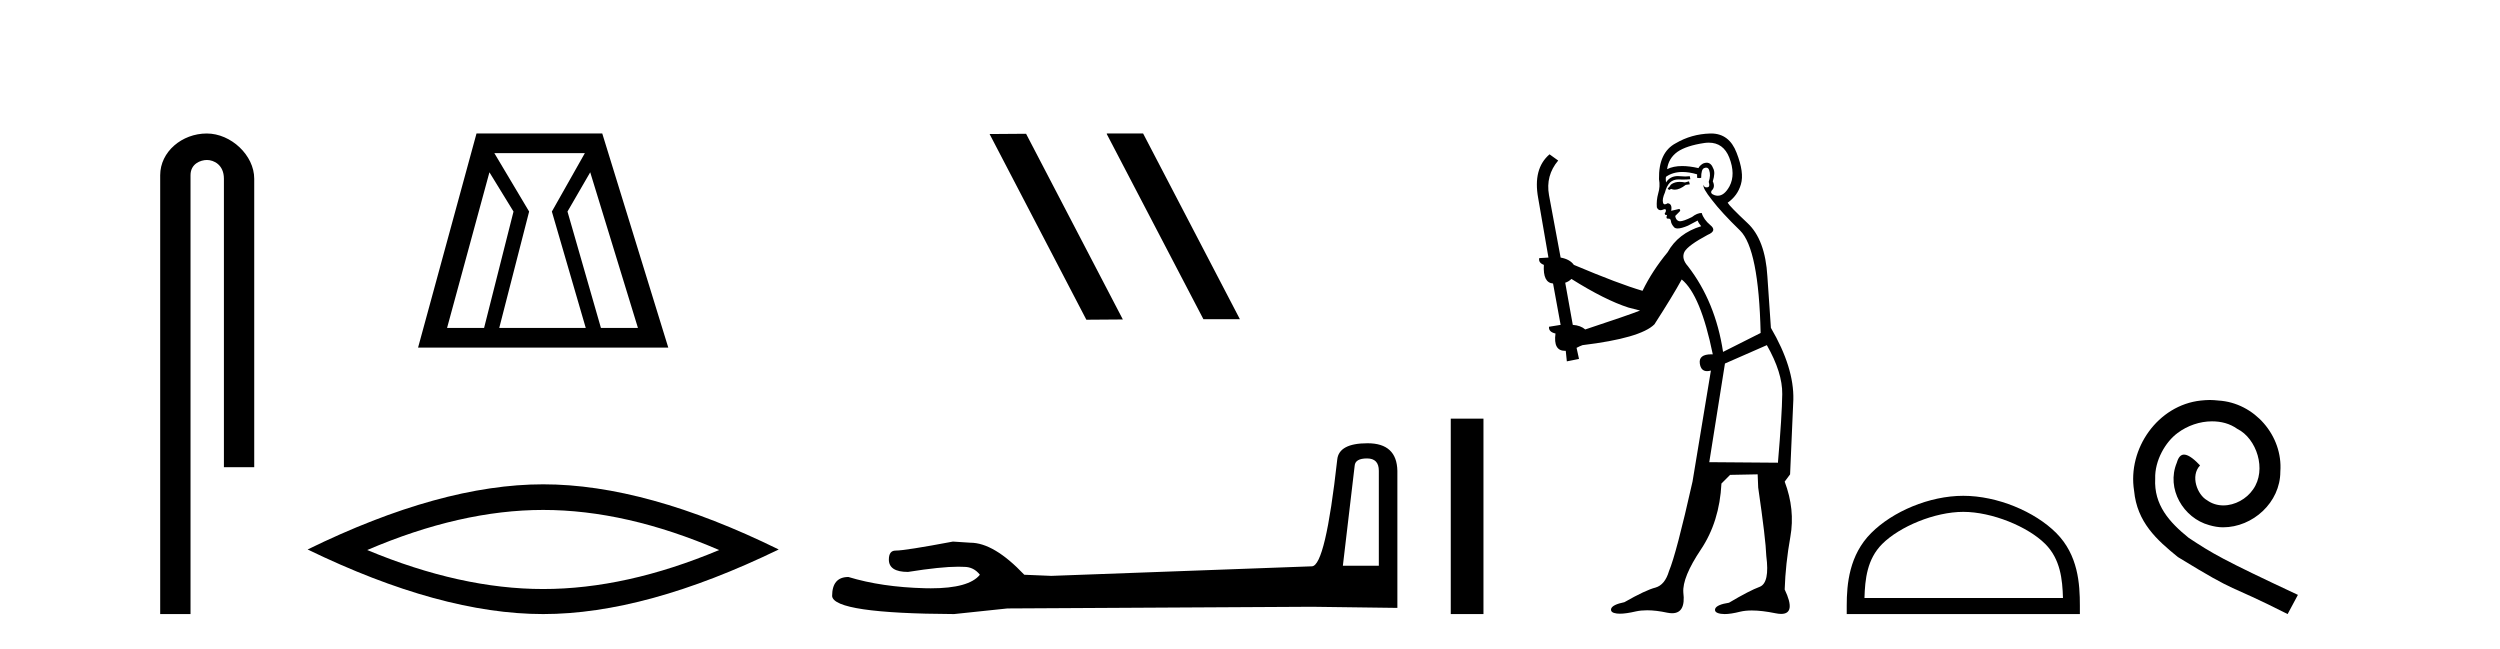
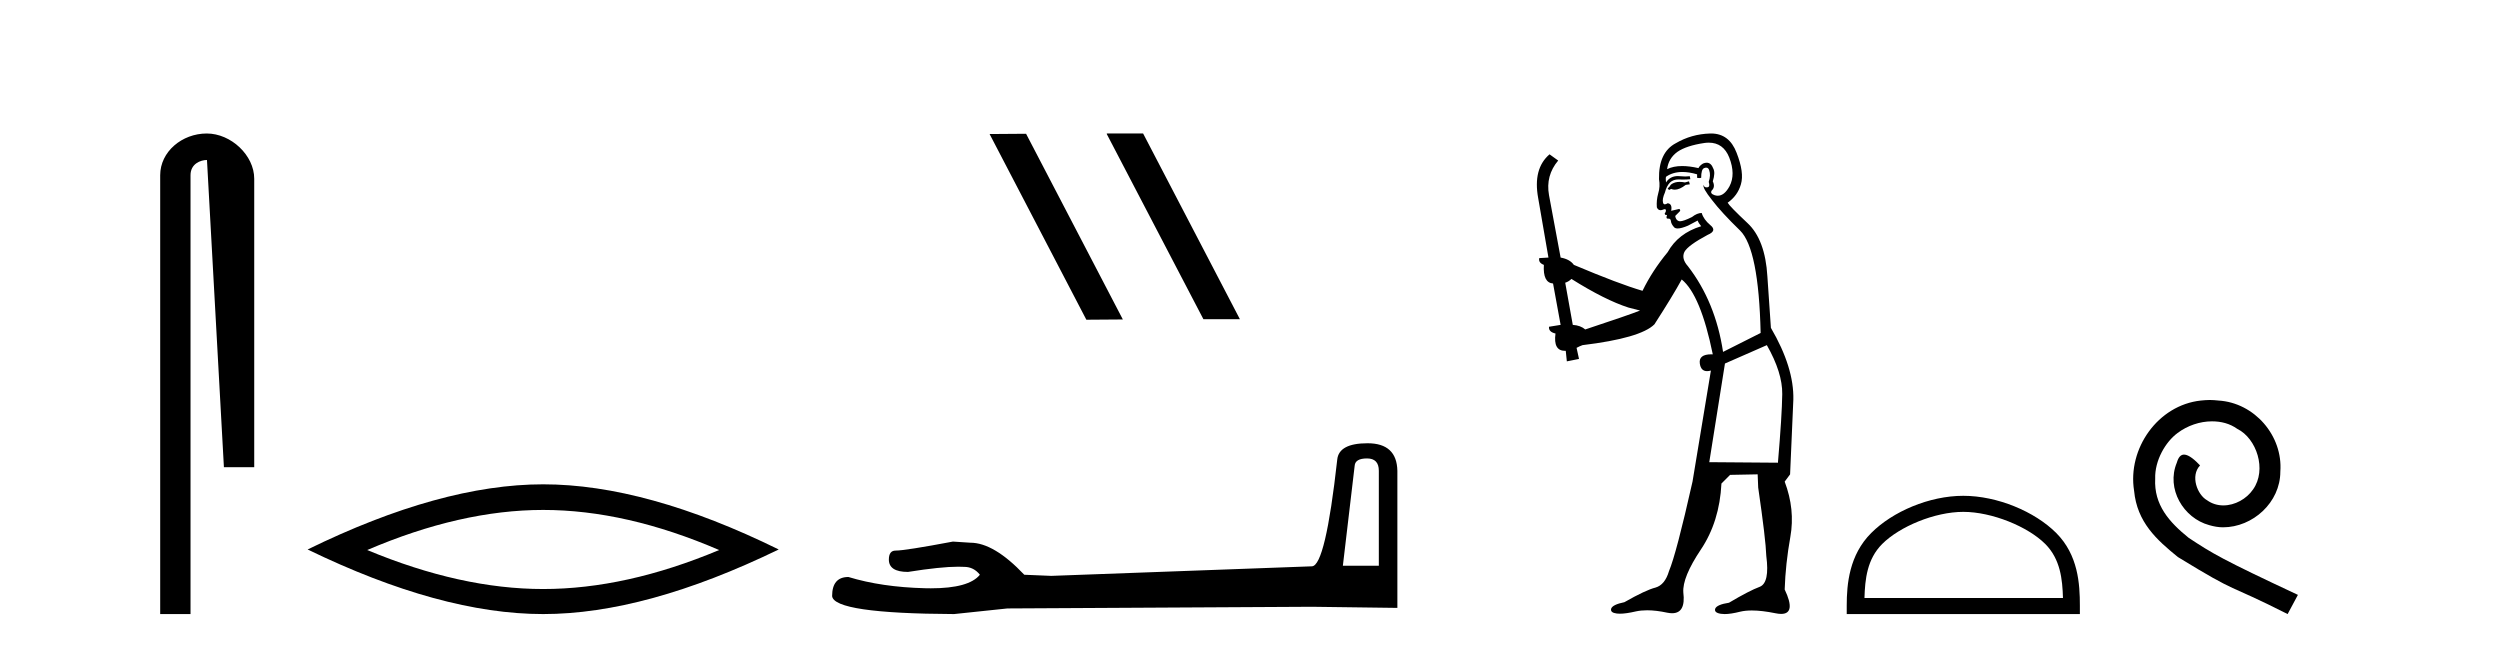
<svg xmlns="http://www.w3.org/2000/svg" width="158.0" height="41.0">
-   <path d="M 13.069 8.437 C 11.5 8.437 10.124 9.591 10.124 11.072 L 10.124 38.809 L 12.041 38.809 L 12.041 11.072 C 12.041 10.346 12.68 10.111 13.081 10.111 C 13.502 10.111 14.151 10.406 14.151 11.296 L 14.151 29.526 L 16.067 29.526 L 16.067 11.296 C 16.067 9.813 14.598 8.437 13.069 8.437 Z" style="fill:#000000;stroke:none" />
-   <path d="M 30.932 10.889 L 32.454 13.37 L 30.594 20.726 L 28.254 20.726 L 30.932 10.889 ZM 36.964 9.677 L 34.878 13.37 L 37.02 20.726 L 31.552 20.726 L 33.441 13.37 L 31.242 9.677 ZM 37.302 10.889 L 40.318 20.726 L 37.979 20.726 L 35.865 13.37 L 37.302 10.889 ZM 30.115 8.437 L 26.422 21.967 L 42.235 21.967 L 38.063 8.437 Z" style="fill:#000000;stroke:none" />
+   <path d="M 13.069 8.437 C 11.5 8.437 10.124 9.591 10.124 11.072 L 10.124 38.809 L 12.041 38.809 L 12.041 11.072 C 12.041 10.346 12.68 10.111 13.081 10.111 L 14.151 29.526 L 16.067 29.526 L 16.067 11.296 C 16.067 9.813 14.598 8.437 13.069 8.437 Z" style="fill:#000000;stroke:none" />
  <path d="M 34.329 32.228 Q 39.572 32.228 45.45 34.762 Q 39.572 37.226 34.329 37.226 Q 29.12 37.226 23.208 34.762 Q 29.12 32.228 34.329 32.228 ZM 34.329 30.609 Q 27.853 30.609 19.442 34.727 Q 27.853 38.809 34.329 38.809 Q 40.804 38.809 49.215 34.727 Q 40.839 30.609 34.329 30.609 Z" style="fill:#000000;stroke:none" />
  <path d="M 69.973 8.437 L 69.939 8.454 L 76.055 20.173 L 78.361 20.173 L 72.245 8.437 ZM 64.848 8.454 L 62.542 8.471 L 68.658 20.207 L 70.964 20.19 L 64.848 8.454 Z" style="fill:#000000;stroke:none" />
  <path d="M 86.396 28.973 Q 87.142 28.973 87.142 29.754 L 87.142 35.755 L 84.869 35.755 L 85.615 29.435 Q 85.65 28.973 86.396 28.973 ZM 86.431 28.014 Q 84.62 28.014 84.514 29.044 Q 83.768 35.755 82.916 35.791 L 66.439 36.395 L 64.734 36.324 Q 62.817 34.299 61.325 34.299 Q 60.793 34.264 60.225 34.228 Q 57.206 34.797 56.603 34.797 Q 56.176 34.797 56.176 35.365 Q 56.176 36.146 57.384 36.146 Q 59.457 35.816 60.564 35.816 Q 60.765 35.816 60.935 35.826 Q 61.539 35.826 61.929 36.324 Q 61.237 37.181 58.83 37.181 Q 58.644 37.181 58.449 37.176 Q 55.715 37.105 53.62 36.466 Q 52.59 36.466 52.59 37.673 Q 52.696 38.774 60.296 38.809 L 63.669 38.454 L 82.916 38.348 L 88.314 38.419 L 88.314 29.754 Q 88.278 28.014 86.431 28.014 Z" style="fill:#000000;stroke:none" />
-   <path d="M 91.688 26.458 L 91.688 38.809 L 93.755 38.809 L 93.755 26.458 Z" style="fill:#000000;stroke:none" />
  <path d="M 106.745 11.461 L 106.489 11.53 Q 106.309 11.495 106.156 11.495 Q 106.002 11.495 105.874 11.53 Q 105.618 11.615 105.566 11.717 Q 105.515 11.82 105.396 11.905 L 105.481 12.008 L 105.618 11.94 Q 105.725 11.988 105.846 11.988 Q 106.15 11.988 106.54 11.683 L 106.796 11.649 L 106.745 11.461 ZM 107.994 9.016 Q 108.917 9.016 109.29 9.958 Q 109.7 11.017 109.307 11.769 Q 108.979 12.37 108.564 12.37 Q 108.46 12.37 108.351 12.332 Q 108.06 12.23 108.18 12.042 Q 108.419 11.82 108.248 11.461 Q 108.419 10.915 108.282 10.658 Q 108.145 10.283 107.861 10.283 Q 107.757 10.283 107.633 10.334 Q 107.411 10.47 107.343 10.624 Q 106.77 10.494 106.313 10.494 Q 105.748 10.494 105.361 10.693 Q 105.447 10.009 106.01 9.599 Q 106.574 9.206 107.719 9.036 Q 107.862 9.016 107.994 9.016 ZM 99.314 17.628 Q 101.433 18.96 102.919 19.438 L 103.653 19.626 Q 102.919 19.917 100.186 20.822 Q 99.895 20.566 99.4 20.532 L 98.922 17.867 Q 99.144 17.799 99.314 17.628 ZM 107.833 10.595 Q 107.977 10.595 108.026 10.778 Q 108.129 11.068 107.992 11.495 Q 108.094 11.82 107.907 11.837 Q 107.875 11.842 107.848 11.842 Q 107.696 11.842 107.667 11.683 L 107.667 11.683 Q 107.582 11.871 108.197 12.64 Q 108.795 13.426 109.973 14.57 Q 111.152 15.732 111.272 21.044 L 108.897 22.24 Q 108.419 19.08 106.677 16.825 Q 106.25 16.347 106.455 15.92 Q 106.677 15.51 107.924 14.843 Q 108.539 14.587 108.094 14.228 Q 107.667 13.87 107.548 13.46 Q 107.257 13.46 106.933 13.716 Q 106.397 13.984 106.175 13.984 Q 106.129 13.984 106.096 13.972 Q 105.908 13.904 105.874 13.648 L 106.13 13.391 Q 106.25 13.289 106.13 13.204 L 105.618 13.323 Q 105.703 12.879 105.396 12.845 Q 105.288 12.914 105.218 12.914 Q 105.133 12.914 105.105 12.811 Q 105.037 12.589 105.225 12.162 Q 105.327 11.752 105.549 11.53 Q 105.754 11.34 106.076 11.34 Q 106.102 11.34 106.13 11.342 Q 106.25 11.347 106.367 11.347 Q 106.603 11.347 106.83 11.325 L 106.796 11.137 Q 106.668 11.154 106.519 11.154 Q 106.369 11.154 106.198 11.137 Q 106.119 11.128 106.045 11.128 Q 105.546 11.128 105.293 11.53 Q 105.259 11.273 105.293 11.171 Q 105.725 10.869 106.329 10.869 Q 106.751 10.869 107.257 11.017 L 107.257 11.239 Q 107.334 11.256 107.398 11.256 Q 107.462 11.256 107.514 11.239 Q 107.514 10.693 107.702 10.624 Q 107.775 10.595 107.833 10.595 ZM 111.665 21.813 Q 112.655 23.555 112.638 24.905 Q 112.621 26.254 112.365 29.243 L 108.026 29.209 L 109.017 22.974 L 111.665 21.813 ZM 108.141 8.437 Q 108.109 8.437 108.077 8.438 Q 106.899 8.472 105.908 9.053 Q 104.815 9.633 104.849 11.325 Q 104.934 11.786 104.798 12.23 Q 104.678 12.657 104.712 13.101 Q 104.785 13.284 104.946 13.284 Q 105.01 13.284 105.088 13.255 Q 105.168 13.22 105.216 13.22 Q 105.331 13.22 105.259 13.426 Q 105.191 13.46 105.225 13.545 Q 105.248 13.591 105.301 13.591 Q 105.327 13.591 105.361 13.579 L 105.361 13.579 Q 105.265 13.82 105.409 13.82 Q 105.419 13.82 105.43 13.819 Q 105.444 13.817 105.457 13.817 Q 105.585 13.817 105.601 13.972 Q 105.618 14.16 105.806 14.365 Q 105.879 14.439 106.03 14.439 Q 106.262 14.439 106.677 14.263 L 107.292 13.938 Q 107.343 14.092 107.514 14.297 Q 106.062 14.741 105.396 15.937 Q 104.422 17.115 103.807 18.379 Q 102.338 17.952 99.468 16.74 Q 99.212 16.381 98.631 16.278 L 97.897 12.332 Q 97.675 11.102 98.477 10.146 L 97.931 9.753 Q 96.872 10.658 97.213 12.52 L 97.862 16.278 L 97.282 16.312 Q 97.213 16.603 97.572 16.74 Q 97.504 17.867 98.153 17.918 L 98.631 20.532 Q 98.255 20.6 97.897 20.651 Q 97.862 20.976 98.307 21.078 Q 98.157 22.173 98.909 22.173 Q 98.932 22.173 98.956 22.172 L 99.024 22.838 L 99.793 22.684 L 99.639 21.984 Q 99.827 21.881 100.015 21.813 Q 103.687 21.369 104.559 20.498 Q 105.737 18.67 106.284 17.662 Q 107.48 18.636 108.248 22.394 Q 108.201 22.392 108.156 22.392 Q 107.347 22.392 107.428 22.974 Q 107.495 23.456 107.886 23.456 Q 107.995 23.456 108.129 23.419 L 108.129 23.419 L 106.967 30.439 Q 105.942 35 105.481 36.093 Q 105.225 36.964 104.627 37.135 Q 104.012 37.289 102.662 38.058 Q 101.911 38.211 101.825 38.468 Q 101.757 38.724 102.184 38.775 Q 102.272 38.786 102.378 38.786 Q 102.766 38.786 103.397 38.639 Q 103.718 38.57 104.099 38.57 Q 104.671 38.57 105.378 38.724 Q 105.541 38.756 105.678 38.756 Q 106.549 38.756 106.386 37.443 Q 106.318 36.486 107.497 34.727 Q 108.675 32.967 108.795 30.559 L 109.341 30.012 L 111.084 29.978 L 111.118 30.815 Q 111.596 34.095 111.63 35.137 Q 111.852 36.828 111.22 37.084 Q 110.571 37.323 109.273 38.092 Q 108.504 38.211 108.402 38.468 Q 108.317 38.724 108.761 38.792 Q 108.867 38.809 108.998 38.809 Q 109.388 38.809 109.991 38.656 Q 110.306 38.582 110.716 38.582 Q 111.35 38.582 112.211 38.758 Q 112.411 38.799 112.567 38.799 Q 113.527 38.799 112.792 37.255 Q 112.843 35.649 113.151 33.924 Q 113.458 32.199 112.792 30.439 L 113.134 29.978 L 113.339 25.263 Q 113.39 23.231 111.921 20.72 Q 111.852 19.797 111.699 17.474 Q 111.562 15.134 110.435 14.092 Q 109.307 13.033 109.188 12.811 Q 109.82 12.367 110.025 11.649 Q 110.247 10.915 109.751 9.651 Q 109.286 8.437 108.141 8.437 Z" style="fill:#000000;stroke:none" />
  <path d="M 124.08 32.35 C 125.893 32.35 128.161 33.281 129.259 34.378 C 130.219 35.339 130.345 36.612 130.38 37.795 L 117.834 37.795 C 117.87 36.612 117.995 35.339 118.956 34.378 C 120.053 33.281 122.268 32.35 124.08 32.35 ZM 124.08 31.335 C 121.931 31.335 119.617 32.329 118.262 33.684 C 116.871 35.075 116.713 36.906 116.713 38.275 L 116.713 38.809 L 131.448 38.809 L 131.448 38.275 C 131.448 36.906 131.343 35.075 129.953 33.684 C 128.597 32.329 126.23 31.335 124.08 31.335 Z" style="fill:#000000;stroke:none" />
  <path d="M 139.658 25.279 C 139.47 25.279 139.283 25.297 139.095 25.314 C 136.378 25.604 134.448 28.354 134.875 31.019 C 135.063 33.001 136.293 34.111 137.643 35.205 C 141.657 37.665 140.53 36.759 144.578 38.809 L 145.228 37.596 C 140.41 35.341 139.829 34.983 138.326 33.992 C 137.096 33.001 136.122 31.908 136.208 30.251 C 136.173 29.106 136.857 27.927 137.626 27.364 C 138.24 26.902 139.026 26.629 139.795 26.629 C 140.376 26.629 140.923 26.766 141.401 27.107 C 142.614 27.705 143.28 29.687 142.392 30.934 C 141.982 31.532 141.247 31.942 140.513 31.942 C 140.154 31.942 139.795 31.839 139.488 31.617 C 138.873 31.276 138.411 30.08 139.043 29.414 C 138.753 29.106 138.343 28.73 138.035 28.73 C 137.83 28.73 137.677 28.884 137.574 29.243 C 136.891 30.883 137.984 32.745 139.624 33.189 C 139.915 33.274 140.205 33.326 140.495 33.326 C 142.375 33.326 144.117 31.754 144.117 29.807 C 144.288 27.534 142.477 25.45 140.205 25.314 C 140.034 25.297 139.846 25.279 139.658 25.279 Z" style="fill:#000000;stroke:none" />
</svg>